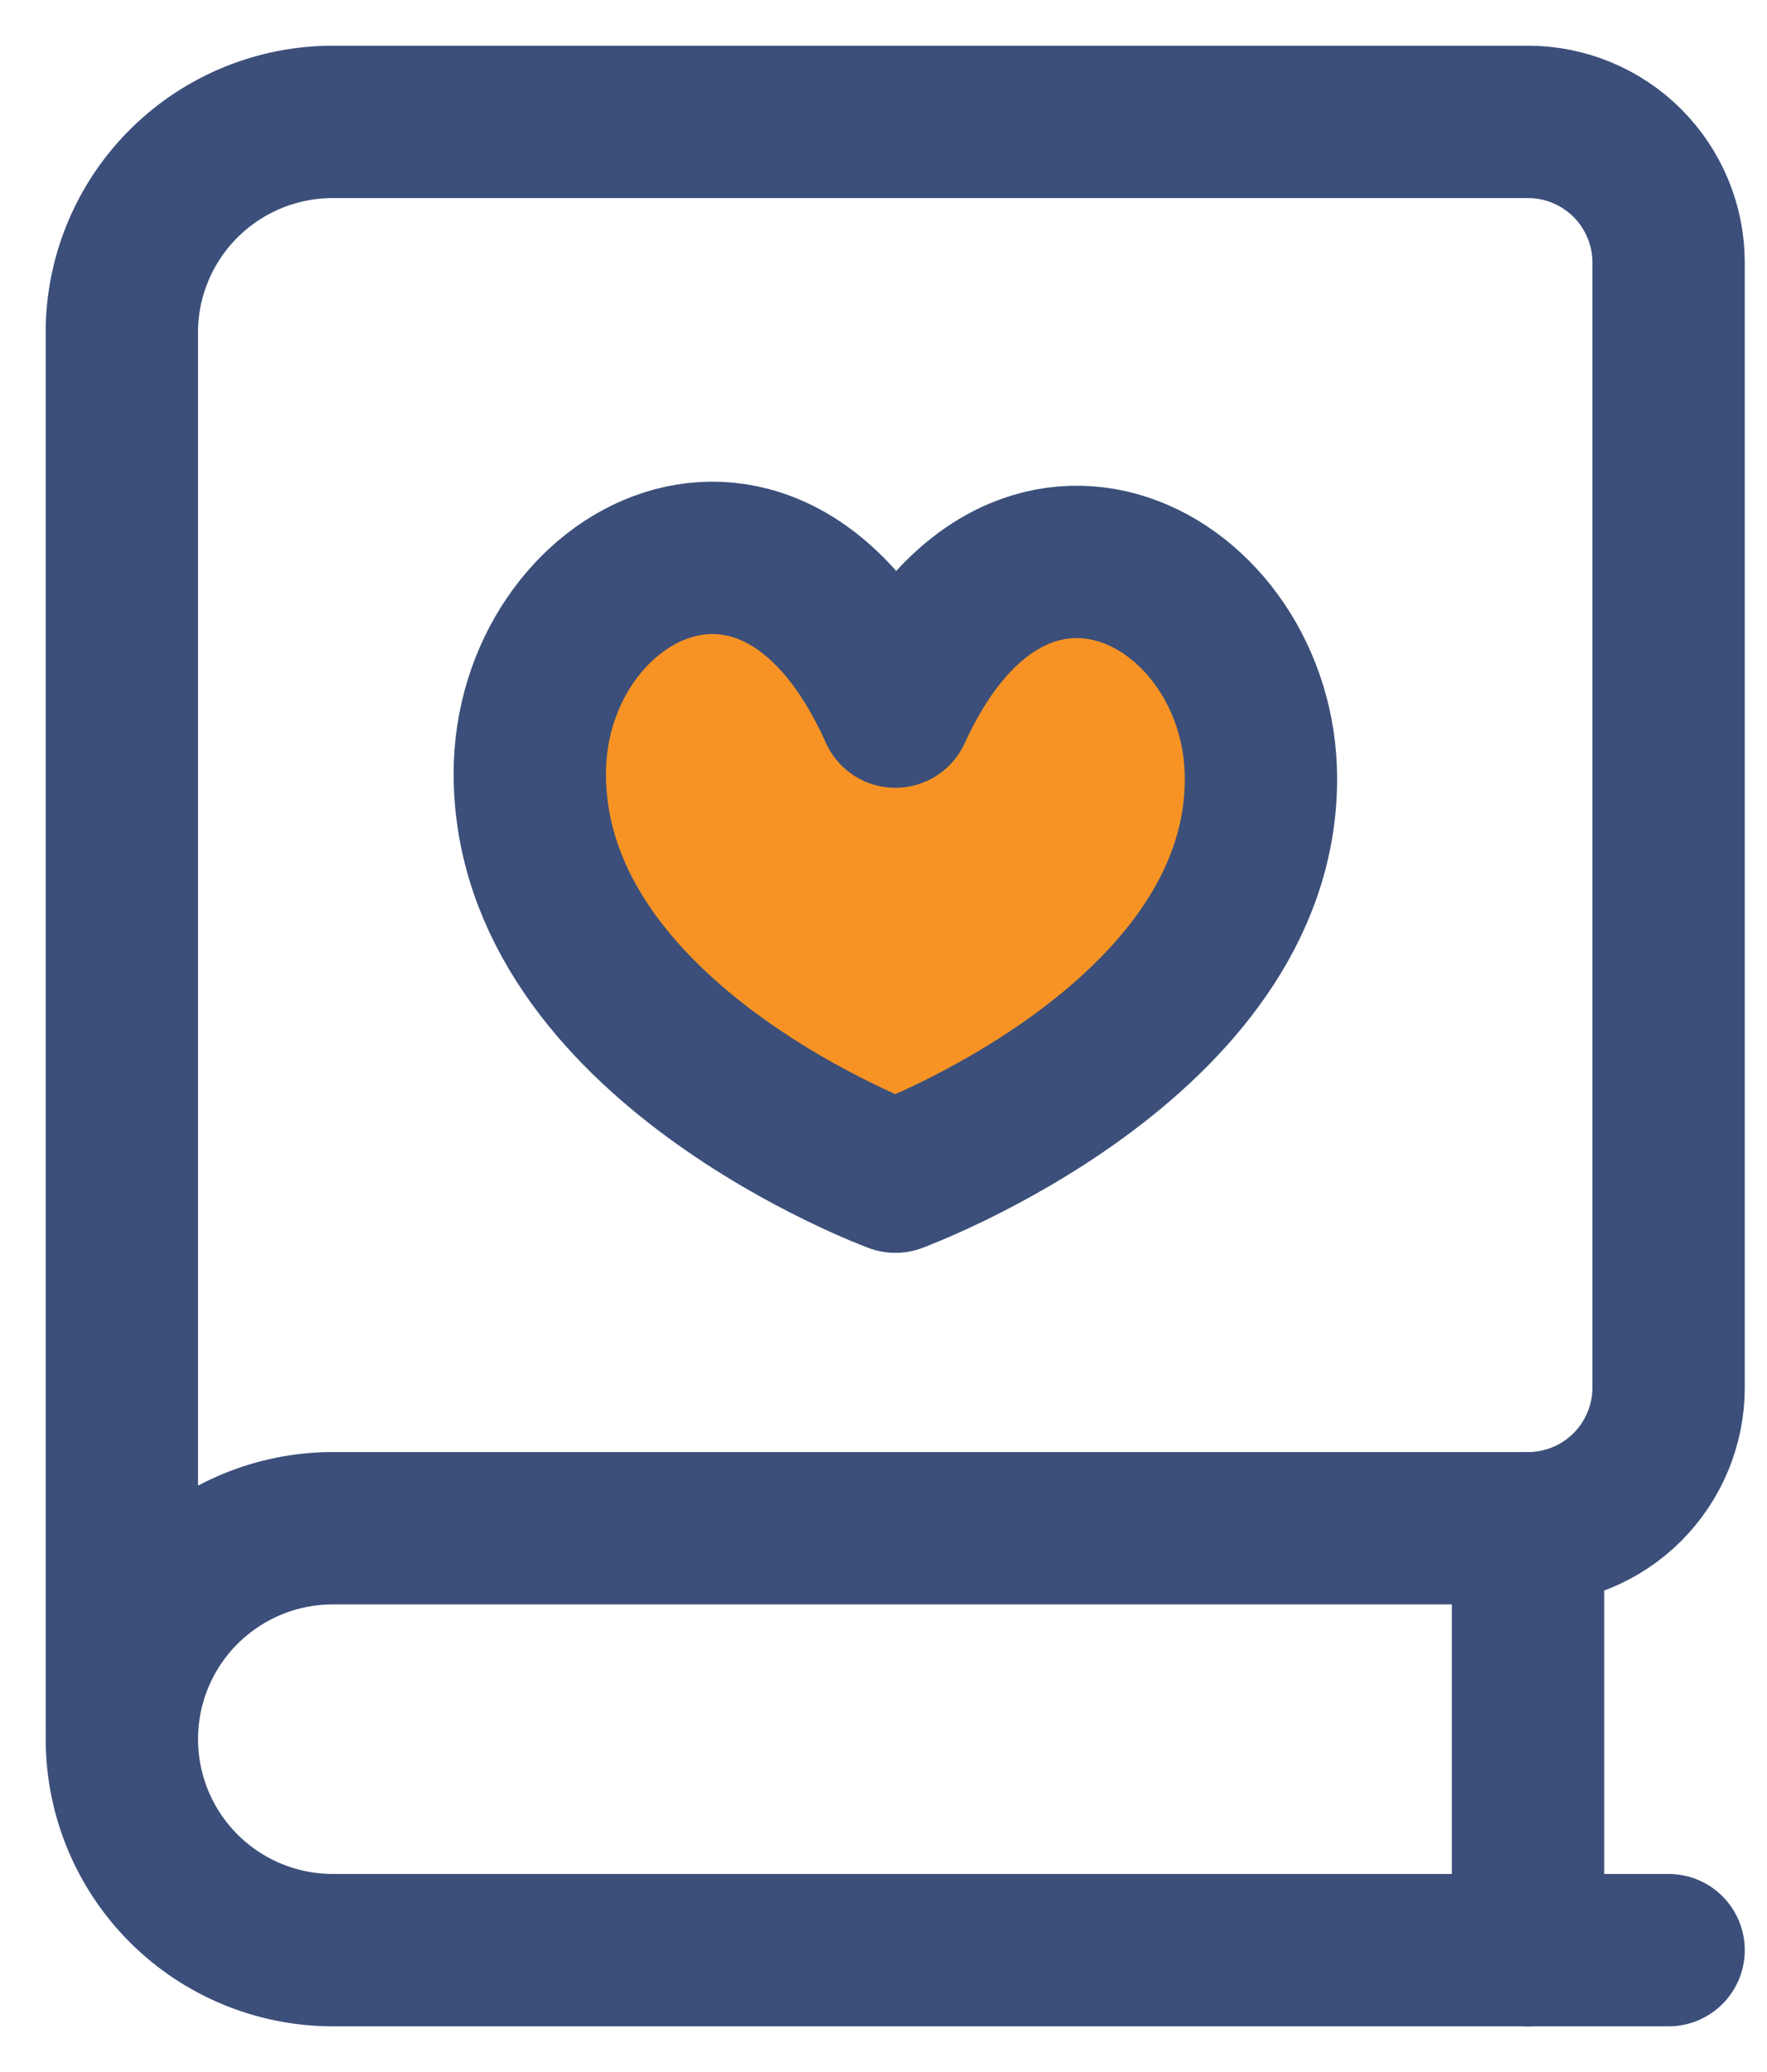
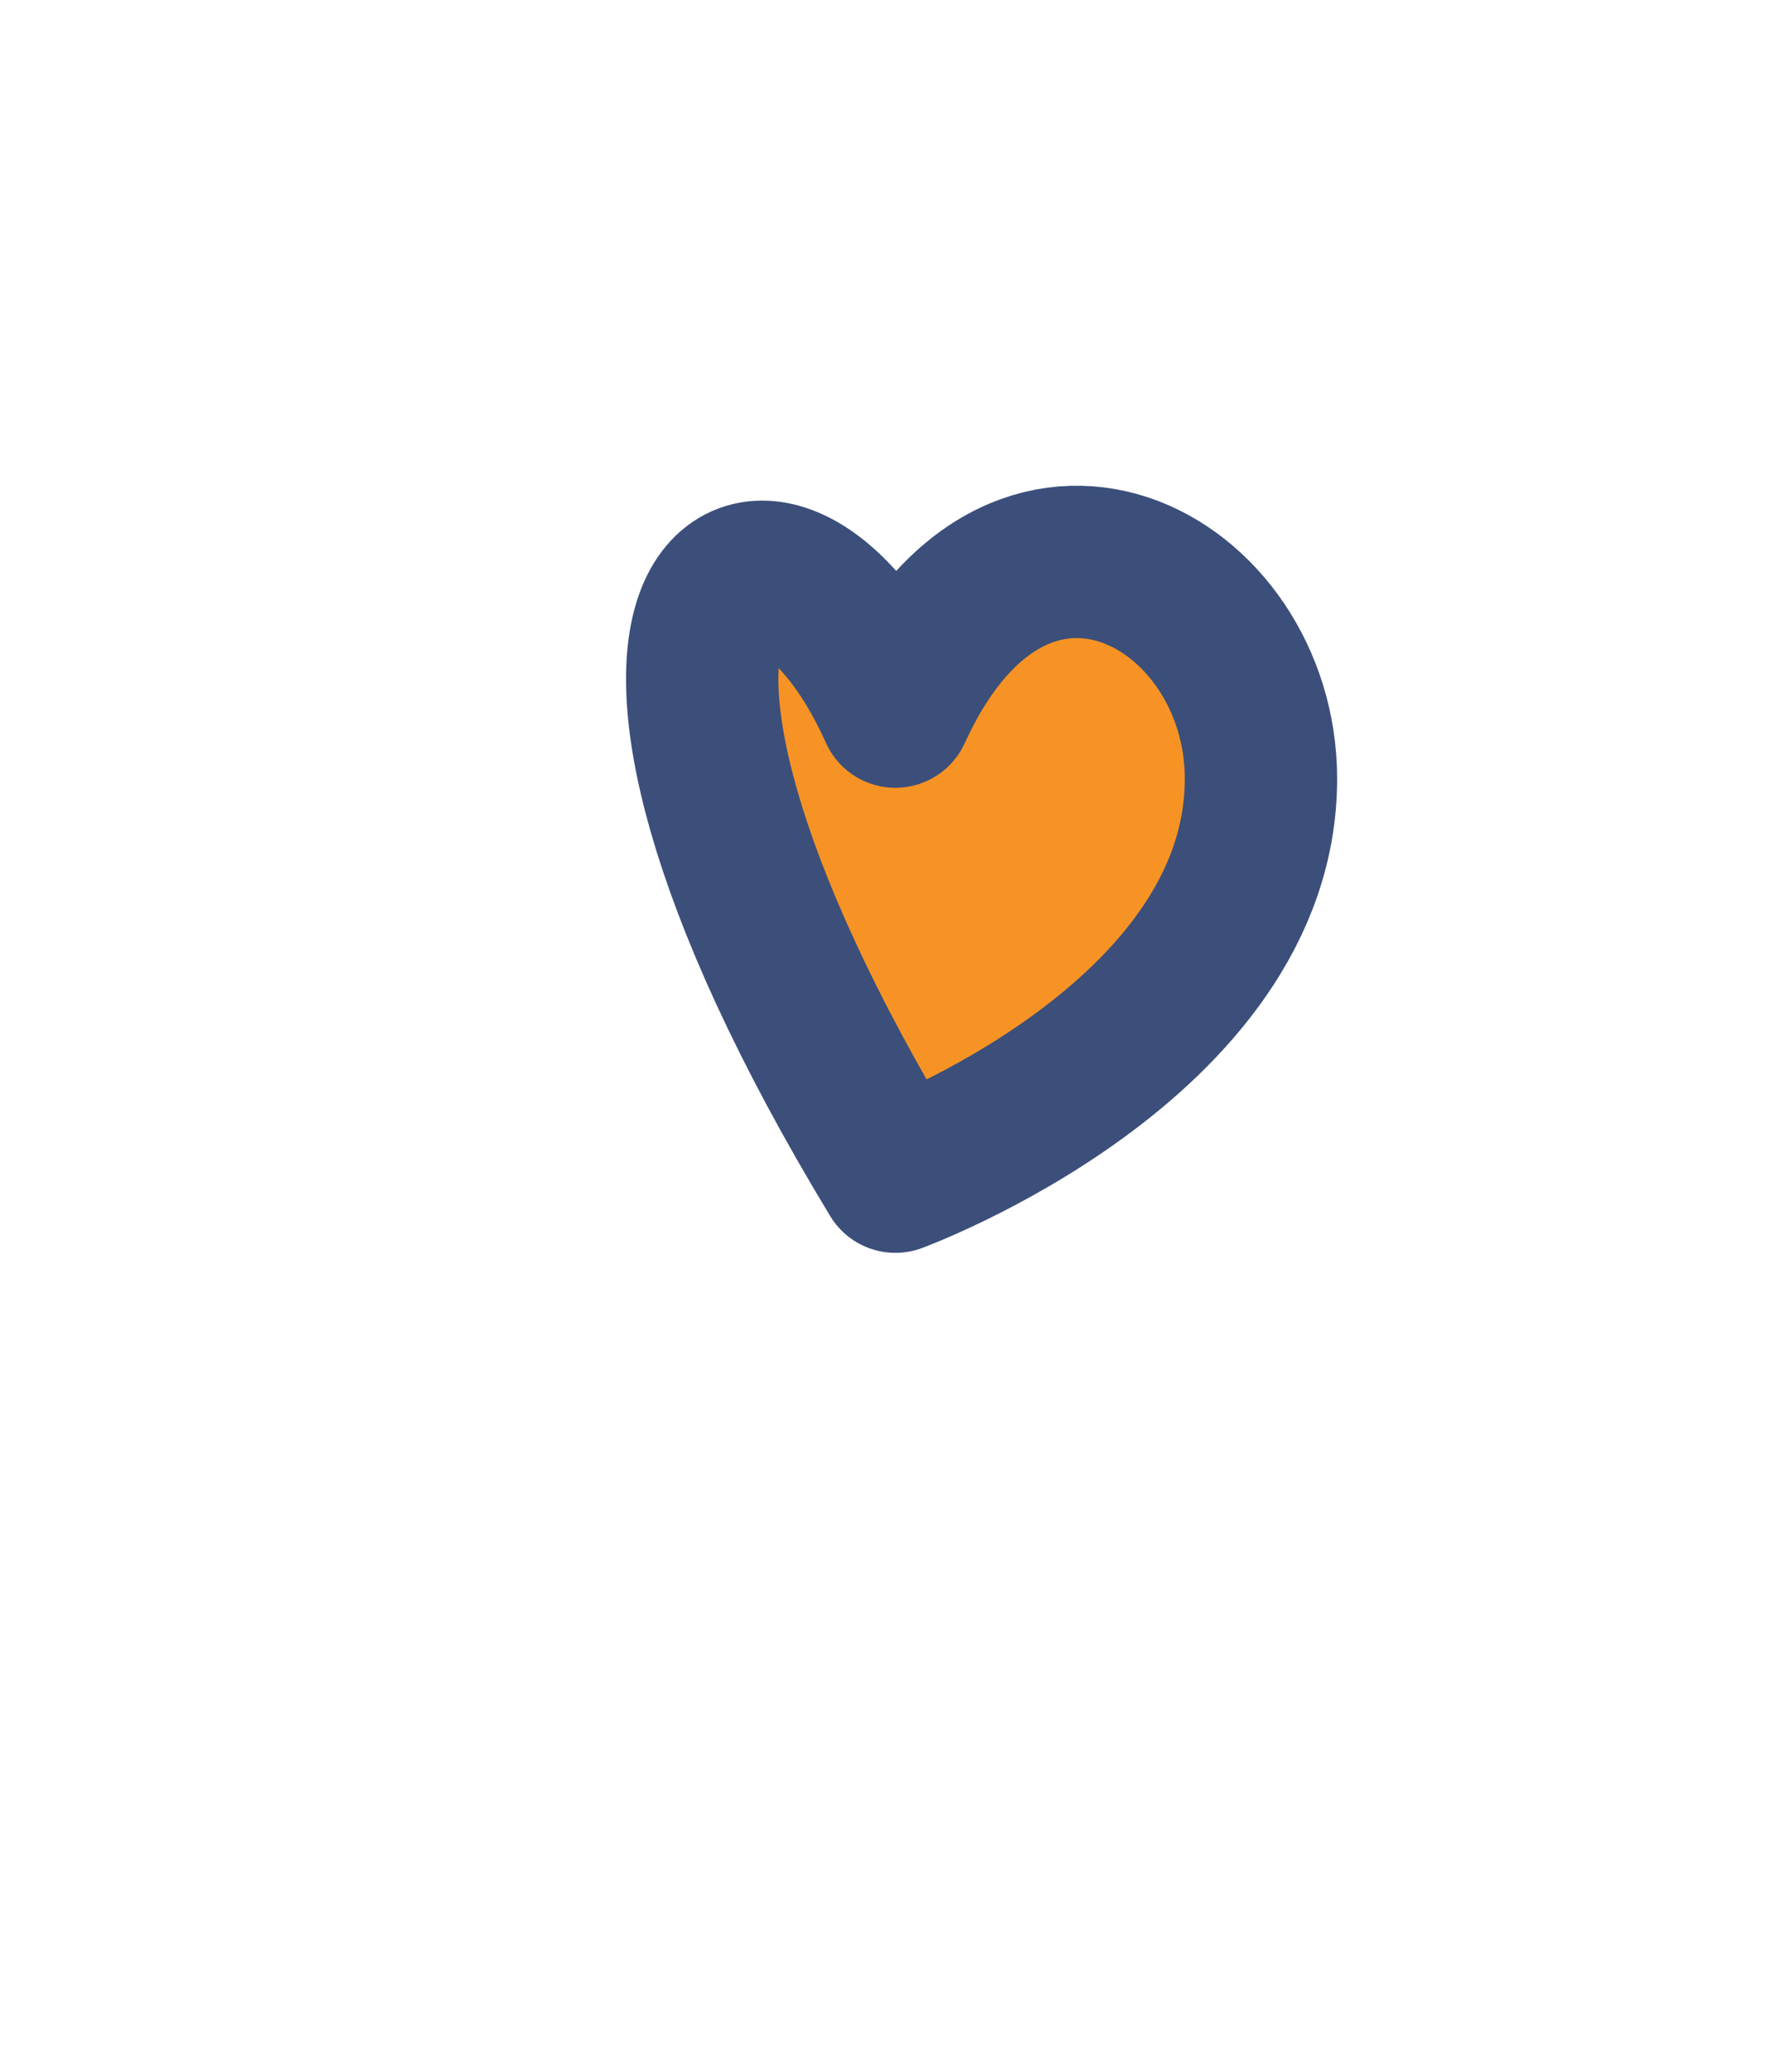
<svg xmlns="http://www.w3.org/2000/svg" width="29" height="34" viewBox="0 0 29 34" fill="none">
-   <path d="M27.385 32H5.462C4.543 32 3.663 31.635 3.014 30.986C2.365 30.337 2 29.456 2 28.538C2 27.62 2.365 26.74 3.014 26.091C3.663 25.442 4.543 25.077 5.462 25.077H25.077C25.689 25.077 26.276 24.834 26.709 24.401C27.141 23.968 27.385 23.381 27.385 22.769V4.308C27.385 3.696 27.141 3.109 26.709 2.676C26.276 2.243 25.689 2 25.077 2H5.462C4.559 2 3.693 2.352 3.046 2.981C2.399 3.61 2.024 4.467 2 5.369V28.446" stroke="#3B4F7A" stroke-width="2.5" stroke-linecap="round" stroke-linejoin="round" />
-   <path d="M14.695 11.677C16.701 7.285 20.695 9.49 20.695 12.779C20.695 17.103 14.695 19.308 14.695 19.308C14.695 19.308 8.695 17.103 8.695 12.694C8.695 9.405 12.69 7.201 14.695 11.677Z" fill="#F79324" stroke="#3B4F7A" stroke-width="2.5" stroke-linecap="round" stroke-linejoin="round" />
-   <path d="M25.078 25.077V32" stroke="#3B4F7A" stroke-width="2.5" stroke-linecap="round" stroke-linejoin="round" />
+   <path d="M14.695 11.677C16.701 7.285 20.695 9.49 20.695 12.779C20.695 17.103 14.695 19.308 14.695 19.308C8.695 9.405 12.69 7.201 14.695 11.677Z" fill="#F79324" stroke="#3B4F7A" stroke-width="2.5" stroke-linecap="round" stroke-linejoin="round" />
</svg>